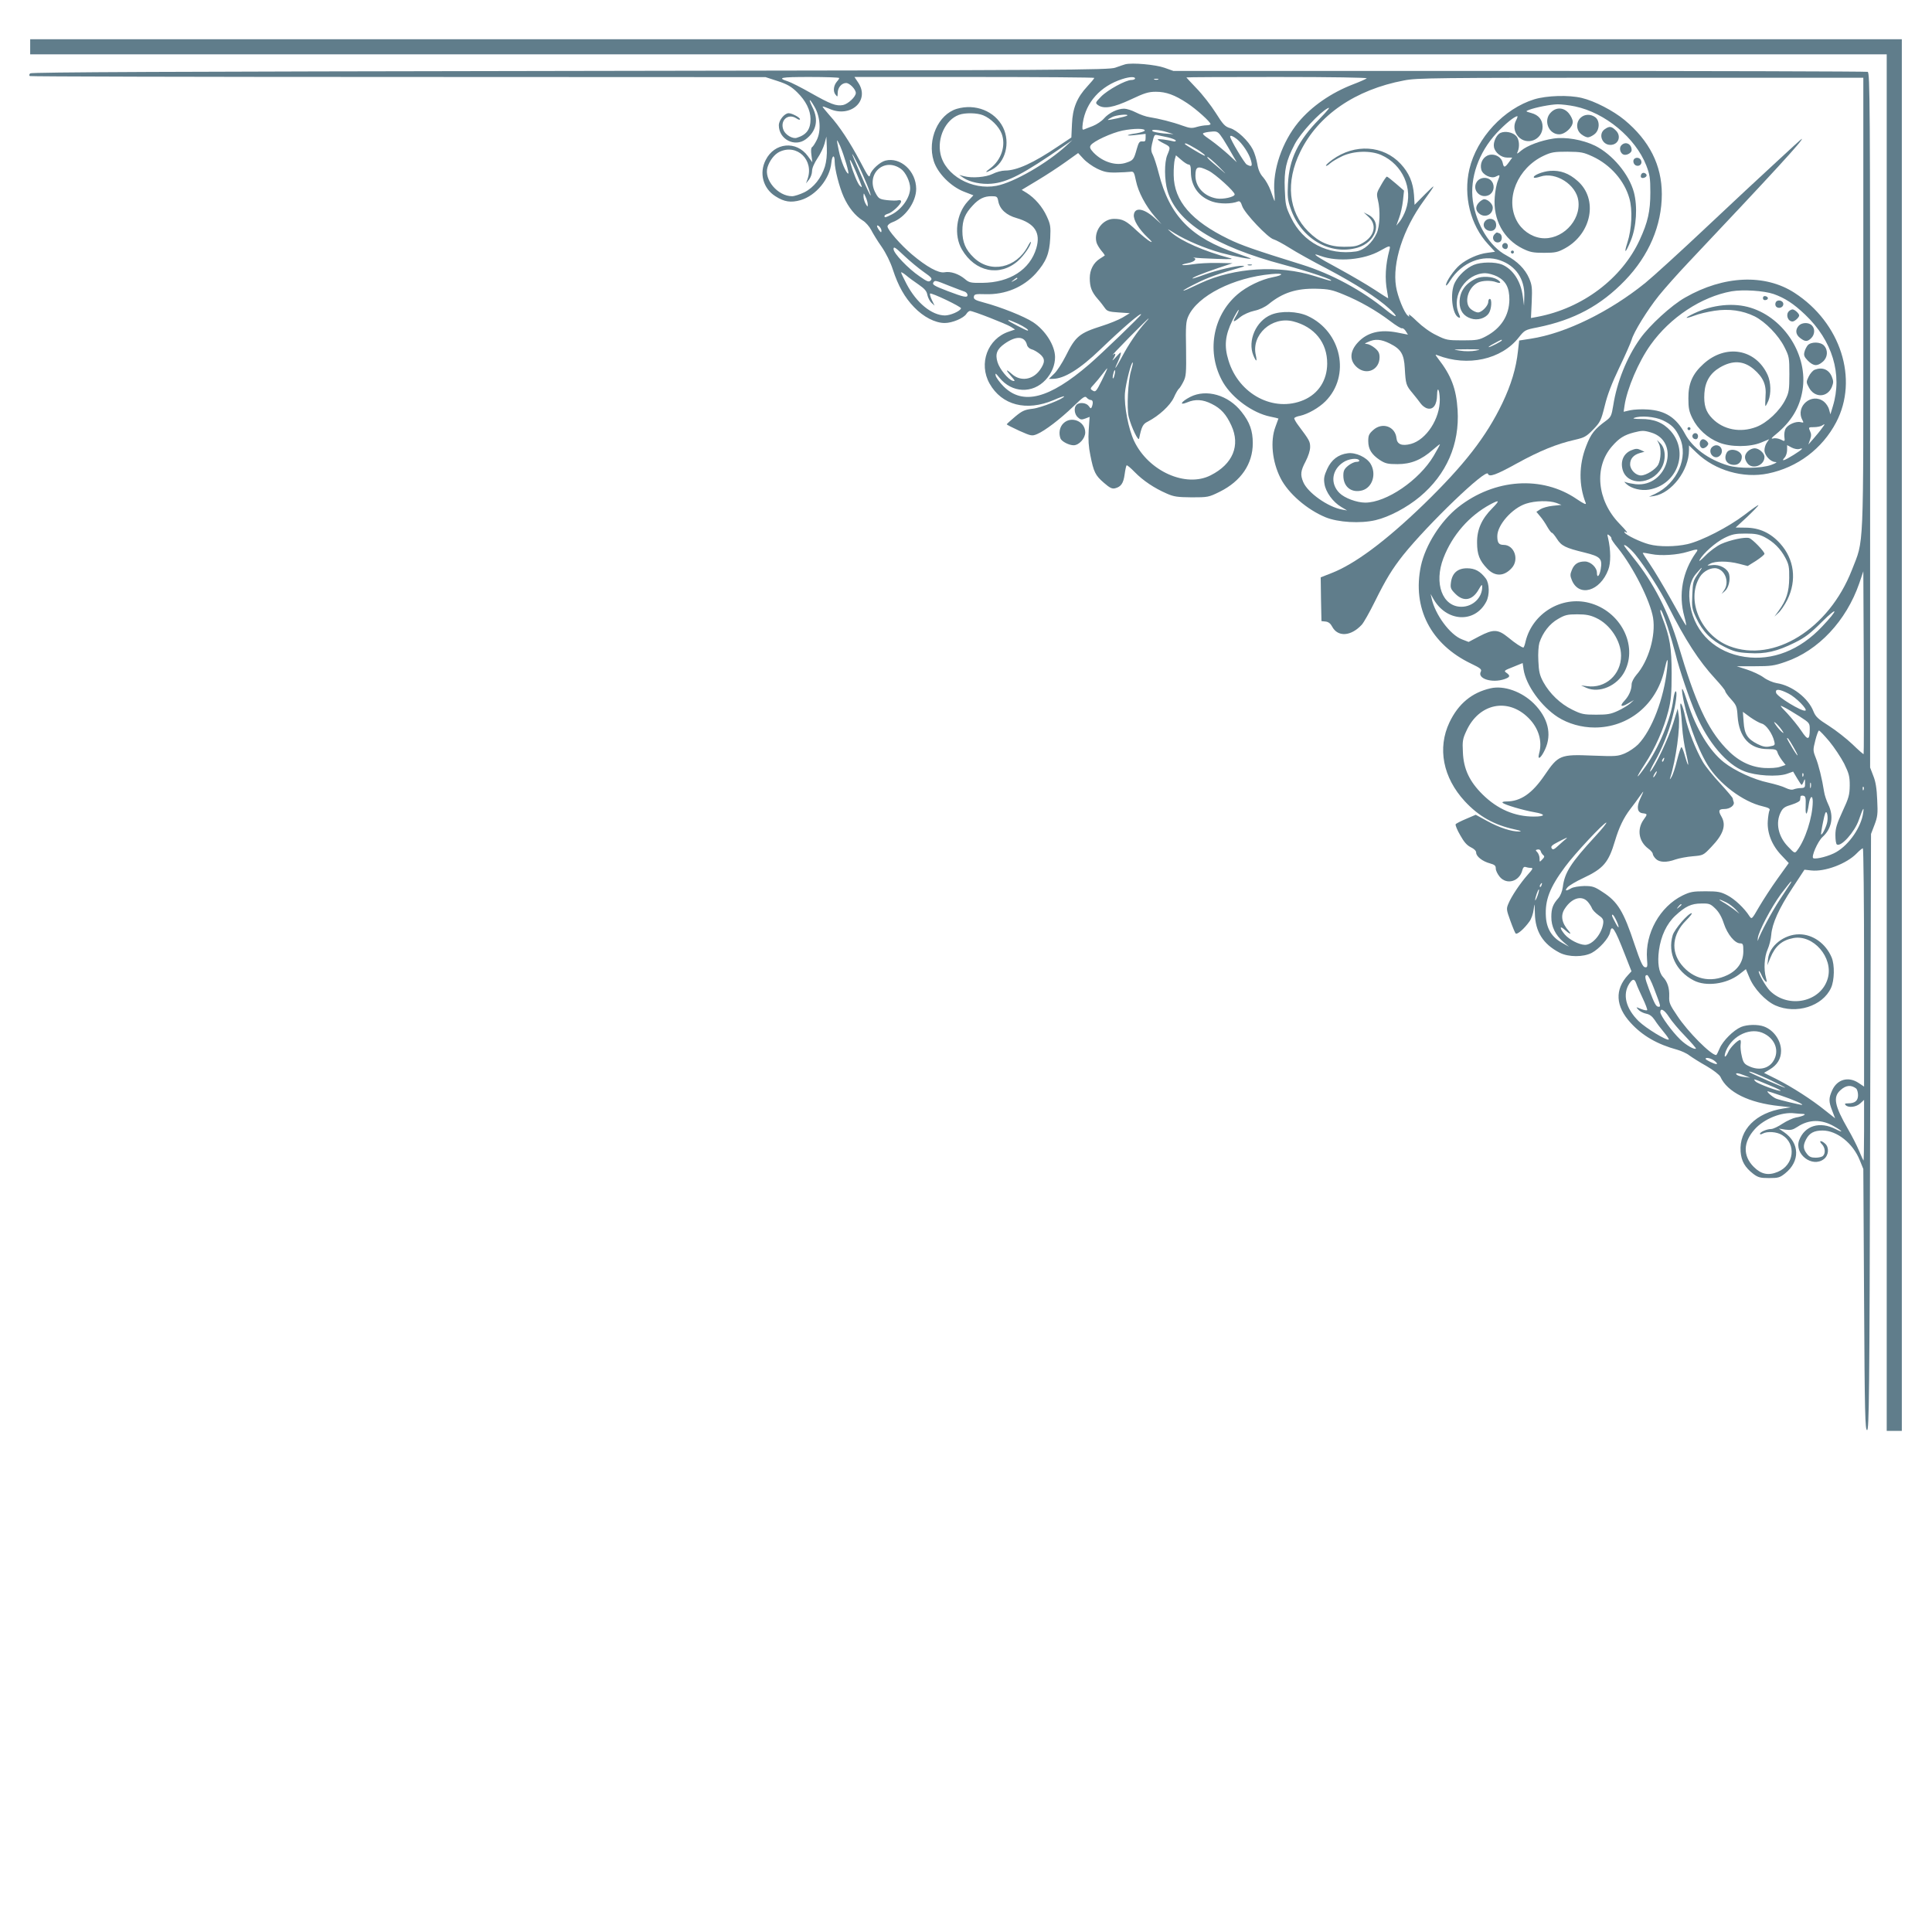
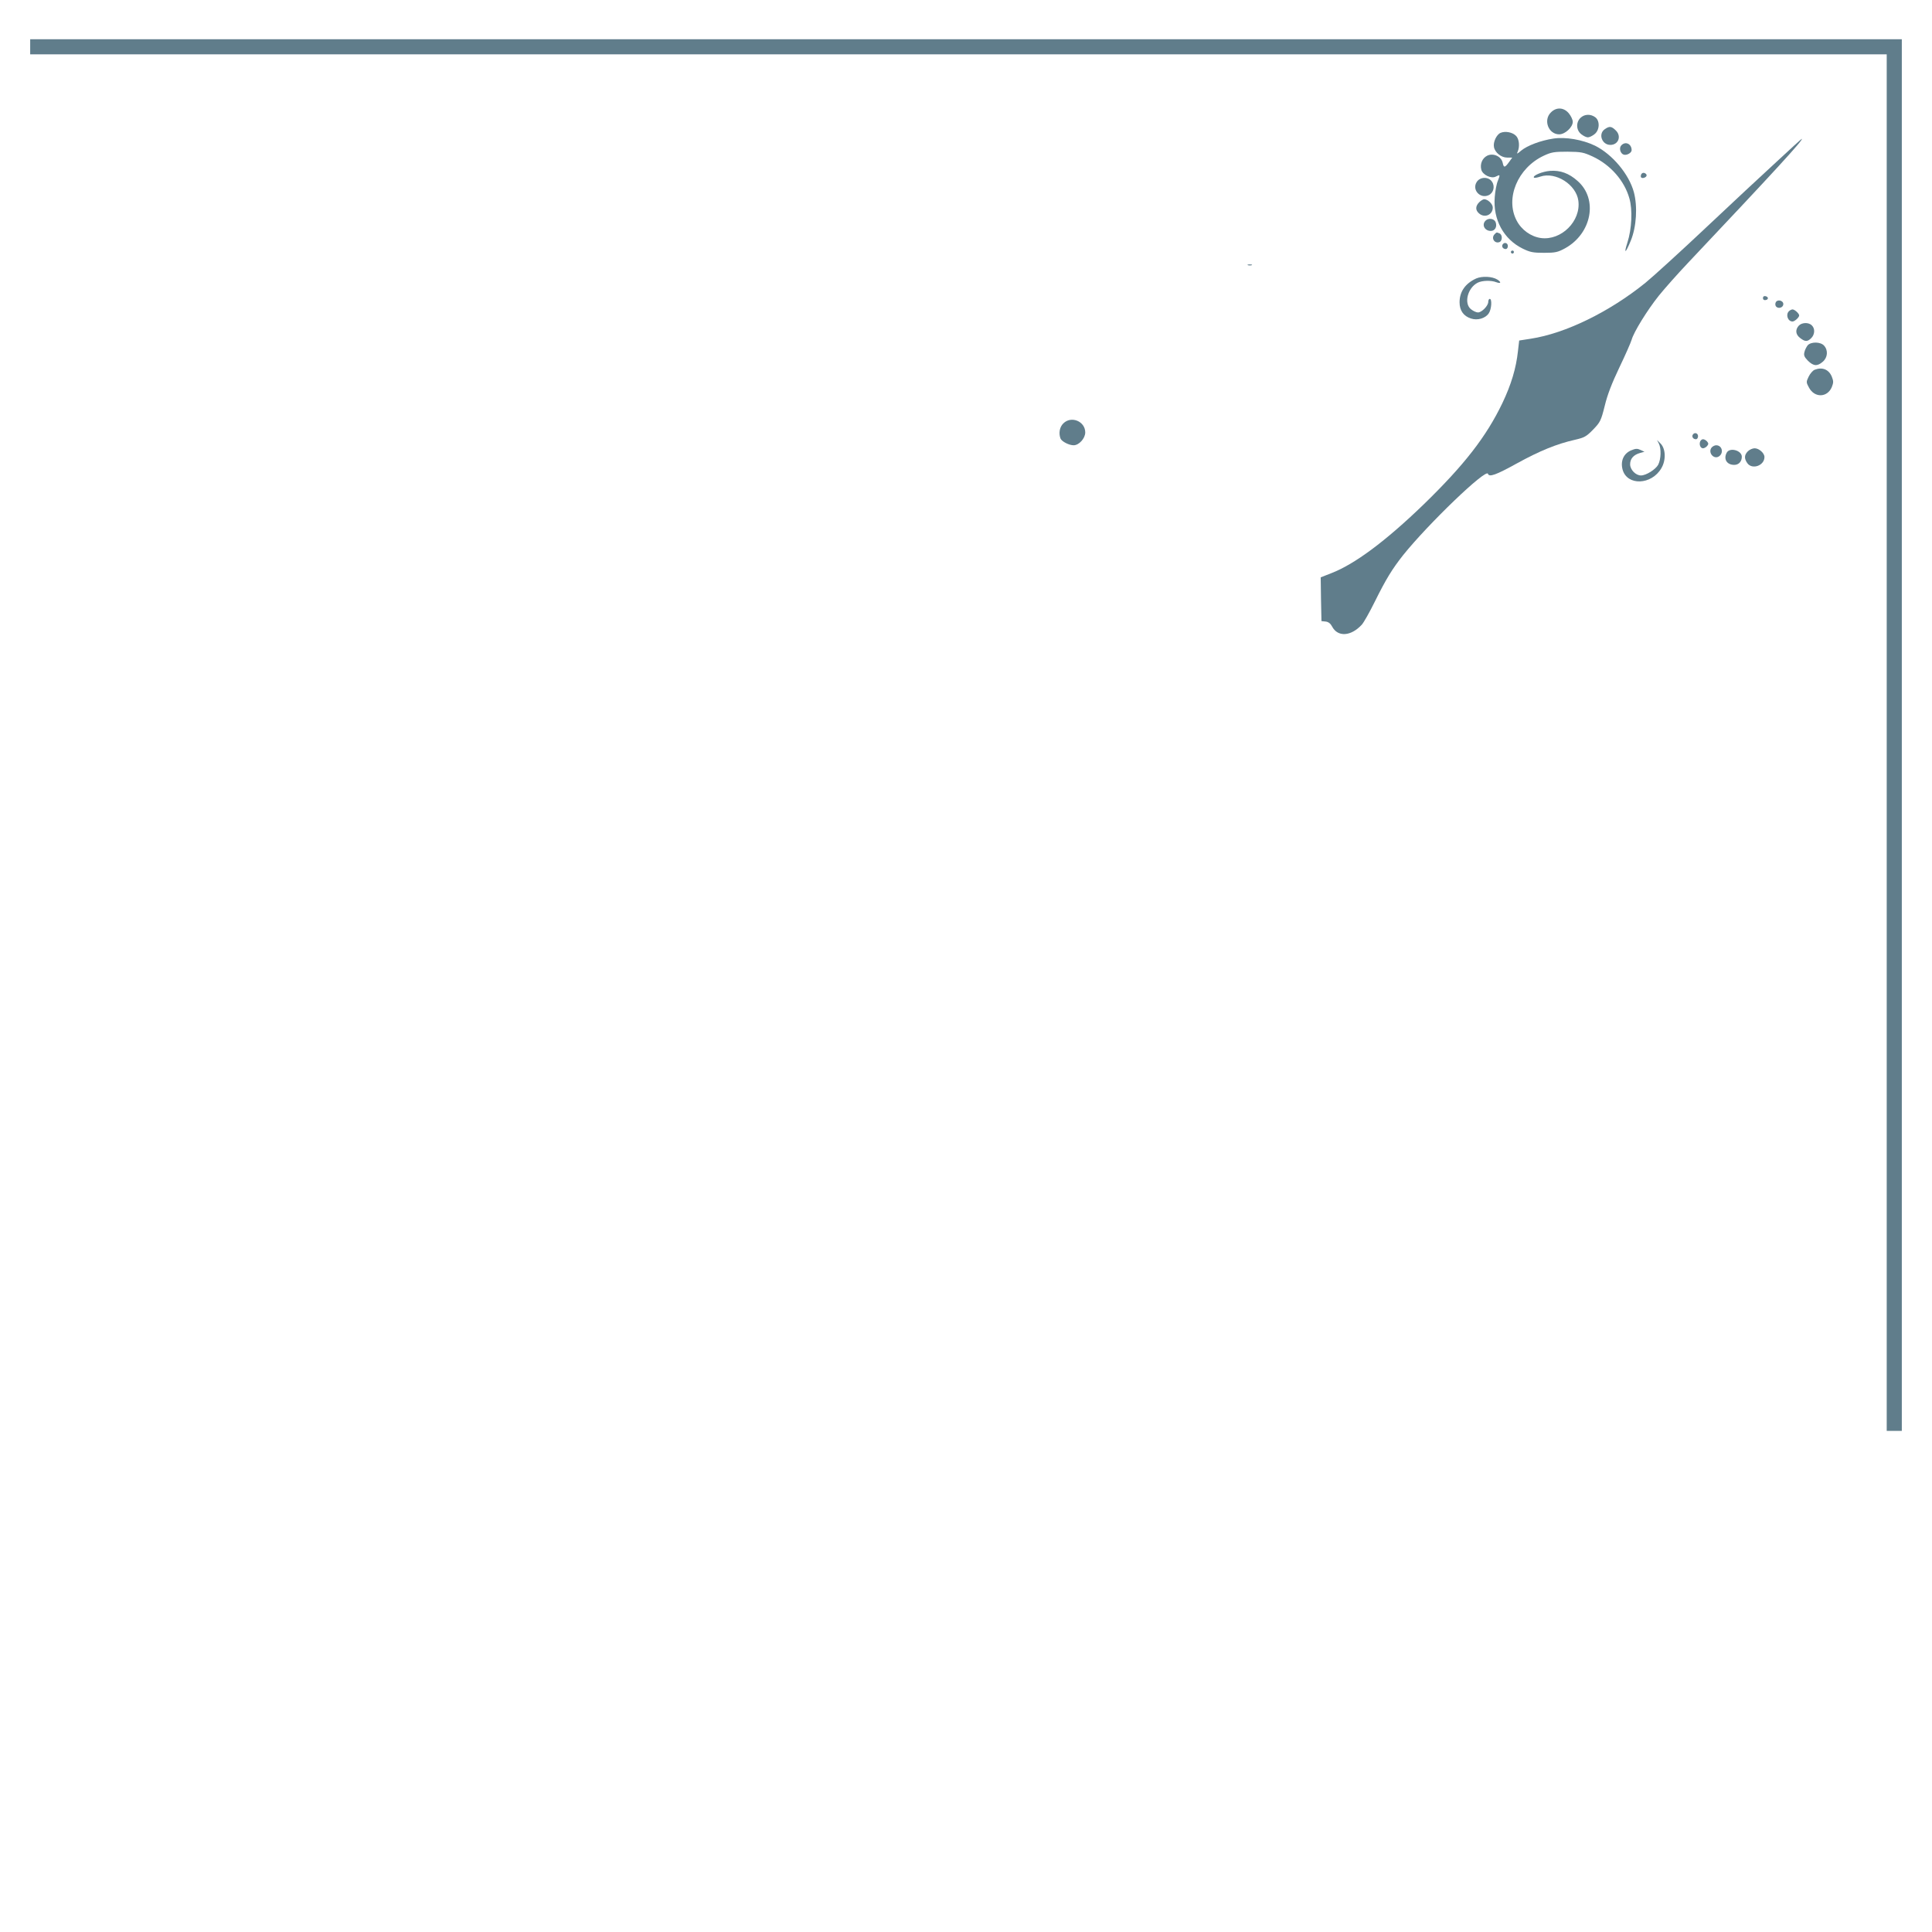
<svg xmlns="http://www.w3.org/2000/svg" version="1.0" width="1280pt" height="1280pt" viewBox="0 0 1280 1280" preserveAspectRatio="xMidYMid meet">
  <g transform="translate(0,1280) scale(0.1,-0.1)" fill="#607d8b" stroke="none">
    <path d="M200 12490 l0 -50 6150 0 6150 0 0 -4560 0 -4560 50 0 50 0 0 4610 0 4610 -6200 0 -6200 0 0 -50z" />
-     <path d="M7455 12374 c-11 -3 -40 -13 -65 -22 -42 -16 -294 -17 -3612 -22 -2646 -4 -3570 -8 -3578 -16 -7 -7 -8 -14 -2 -18 5 -3 1104 -6 2442 -6 l2432 -1 80 -26 c64 -21 90 -36 129 -74 58 -57 88 -117 89 -177 0 -69 -26 -105 -91 -125 -27 -9 -75 19 -88 51 -26 63 29 114 85 78 13 -9 24 -12 24 -6 0 12 -53 40 -75 40 -27 0 -65 -46 -65 -80 0 -93 105 -147 178 -93 71 53 87 129 45 212 -30 61 -21 64 13 4 39 -65 45 -162 15 -221 -11 -22 -25 -44 -31 -47 -7 -4 -8 -24 -4 -53 l6 -47 -30 41 c-76 104 -221 90 -279 -26 -45 -87 -17 -189 64 -240 59 -38 103 -44 167 -26 102 30 194 141 204 248 5 51 22 57 22 7 0 -50 31 -170 60 -234 31 -69 76 -125 126 -156 19 -11 44 -40 56 -63 11 -22 42 -73 69 -111 29 -42 59 -103 74 -150 36 -110 79 -186 141 -250 62 -65 140 -105 203 -105 50 0 126 32 144 61 7 11 17 19 24 19 20 0 240 -86 270 -105 l28 -18 -41 -14 c-141 -47 -202 -211 -128 -344 81 -144 244 -186 424 -110 38 17 70 28 70 25 0 -15 -154 -76 -208 -82 -52 -6 -69 -13 -116 -52 -30 -25 -55 -48 -56 -51 0 -3 37 -22 83 -43 79 -35 84 -36 118 -22 52 22 154 100 240 183 66 64 78 72 89 58 7 -8 19 -15 26 -15 15 0 18 -18 8 -45 -6 -14 -8 -13 -21 5 -16 22 -62 27 -81 8 -19 -19 -14 -63 9 -83 17 -16 25 -17 49 -8 l29 11 -6 -87 c-4 -61 -1 -111 11 -168 22 -111 33 -133 90 -182 39 -34 54 -41 74 -36 39 10 55 33 63 92 4 30 10 57 13 60 3 3 27 -17 54 -45 55 -56 129 -106 212 -142 47 -21 71 -24 165 -25 108 0 113 1 186 37 141 70 219 184 219 322 0 82 -20 139 -75 208 -87 111 -233 153 -340 98 -60 -31 -76 -59 -20 -36 54 23 104 20 163 -10 61 -30 96 -69 130 -143 61 -132 10 -256 -137 -330 -164 -84 -412 27 -507 227 -38 80 -67 231 -61 317 5 64 43 212 52 203 2 -2 -3 -26 -11 -53 -21 -66 -30 -251 -16 -307 18 -70 65 -167 69 -143 16 78 25 96 56 111 77 40 149 107 174 160 13 30 29 56 34 59 5 4 18 24 29 46 18 35 20 55 18 216 -3 154 -1 183 15 218 61 135 298 256 550 279 83 8 88 -5 8 -21 -74 -14 -172 -61 -232 -113 -168 -144 -208 -391 -95 -585 62 -104 195 -201 311 -225 30 -6 55 -12 55 -13 0 -1 -9 -26 -20 -55 -35 -93 -22 -230 34 -340 51 -101 175 -208 298 -259 83 -34 231 -43 332 -19 90 21 208 84 293 155 177 148 264 349 250 575 -9 141 -42 228 -129 340 -21 28 -21 29 -3 22 199 -77 422 -28 537 118 39 49 42 51 124 67 243 49 420 145 580 311 159 165 244 365 244 572 0 191 -82 354 -247 491 -75 62 -199 126 -283 146 -87 21 -233 16 -315 -9 -201 -62 -381 -255 -430 -463 -41 -177 7 -371 124 -497 l46 -50 -51 -7 c-60 -7 -136 -41 -183 -81 -38 -32 -91 -109 -91 -133 0 -8 13 5 28 30 76 120 214 176 331 134 103 -36 162 -122 160 -234 l-2 -66 -8 61 c-13 101 -65 180 -137 211 -46 19 -140 18 -188 -2 -48 -20 -100 -68 -125 -117 -35 -68 -18 -215 26 -232 11 -4 11 1 -1 29 -49 118 49 264 176 265 20 0 56 -10 80 -22 57 -30 80 -74 80 -153 -1 -105 -55 -190 -155 -243 -45 -24 -60 -27 -155 -27 -99 0 -109 2 -173 34 -41 19 -93 57 -129 92 -33 32 -57 52 -54 43 5 -14 4 -15 -7 -5 -24 19 -68 128 -78 193 -25 156 46 379 183 567 84 116 85 120 10 45 l-70 -71 -4 66 c-6 82 -33 146 -88 205 -115 124 -304 136 -453 28 -26 -19 -45 -37 -42 -40 3 -3 15 4 28 16 12 11 49 33 81 48 76 35 187 38 257 7 142 -63 213 -223 162 -365 -9 -26 -27 -60 -39 -75 l-23 -28 18 50 c11 28 22 80 26 116 l7 66 -53 46 c-30 26 -57 47 -61 47 -3 0 -21 -25 -38 -56 -30 -51 -31 -58 -21 -99 17 -68 13 -174 -8 -220 -29 -64 -84 -113 -137 -121 -185 -27 -352 59 -431 225 -34 70 -37 84 -41 187 -5 128 8 187 66 299 39 74 163 209 219 238 20 11 2 -12 -56 -72 -141 -143 -200 -265 -208 -431 -4 -80 -2 -105 17 -159 68 -202 261 -315 444 -262 122 36 166 169 72 218 l-31 16 33 -31 c56 -52 39 -127 -40 -172 -36 -21 -56 -25 -123 -25 -98 0 -165 29 -238 102 -131 131 -151 327 -52 528 118 242 364 411 687 472 86 17 202 18 1568 18 l1475 0 0 -1495 c0 -1681 5 -1558 -76 -1767 -153 -391 -517 -617 -811 -504 -190 73 -290 307 -196 459 24 39 77 65 113 56 57 -14 83 -93 48 -144 l-17 -25 22 19 c24 21 37 73 28 111 -10 38 -62 67 -111 61 -39 -4 -39 -4 -15 9 33 19 118 19 191 0 l58 -15 56 35 c30 20 55 40 55 46 0 15 -79 97 -101 104 -28 9 -125 -12 -186 -39 -30 -14 -76 -48 -105 -78 -28 -29 -45 -42 -38 -28 24 44 105 116 165 146 51 25 72 29 140 29 64 0 89 -5 125 -23 61 -32 106 -77 138 -137 23 -43 27 -61 26 -135 -1 -92 -19 -147 -71 -218 l-27 -37 27 25 c15 13 42 53 59 87 63 129 46 268 -48 372 -63 70 -137 104 -226 105 l-69 1 76 70 c41 39 75 74 75 78 0 4 -42 -25 -92 -64 -107 -81 -283 -172 -378 -194 -80 -18 -189 -19 -255 -1 -57 15 -150 60 -161 77 -4 8 -3 9 4 5 24 -14 11 3 -41 57 -147 153 -167 373 -47 510 47 54 80 75 146 92 52 13 64 14 111 0 200 -58 110 -364 -100 -343 -23 3 -51 8 -62 12 -17 7 -17 5 3 -13 32 -28 96 -44 146 -35 187 31 268 248 145 388 -50 56 -111 81 -198 80 -39 0 -57 3 -45 7 42 17 138 9 189 -15 60 -28 87 -56 114 -116 59 -130 -17 -302 -163 -372 l-41 -19 35 5 c116 20 230 171 230 304 l0 31 52 -50 c121 -116 308 -170 472 -136 195 40 359 164 451 339 150 286 30 660 -276 858 -196 127 -469 115 -724 -31 -91 -51 -237 -185 -299 -273 -88 -123 -154 -288 -178 -443 -11 -67 -15 -76 -47 -100 -77 -56 -101 -87 -132 -168 -49 -125 -50 -259 -3 -378 5 -13 -13 -5 -59 26 -230 158 -546 136 -786 -53 -116 -92 -217 -251 -247 -389 -59 -279 65 -520 333 -648 61 -29 71 -38 64 -52 -26 -47 74 -79 158 -50 36 13 39 22 11 42 -18 12 -15 15 44 38 l64 26 6 -42 c16 -105 117 -245 227 -316 69 -44 157 -69 244 -69 224 0 408 151 461 376 20 90 28 95 19 14 -21 -199 -101 -408 -192 -502 -20 -20 -59 -47 -87 -59 -48 -20 -60 -21 -216 -15 -213 9 -226 3 -316 -129 -83 -122 -159 -175 -255 -175 -20 0 -29 -4 -23 -9 13 -13 134 -49 209 -62 78 -13 76 -29 -3 -29 -127 0 -241 49 -340 147 -86 85 -126 169 -130 280 -4 72 -1 89 23 140 83 183 275 223 412 86 67 -67 93 -154 70 -235 -13 -50 13 -31 40 28 46 101 19 209 -75 303 -80 79 -197 121 -286 101 -124 -28 -214 -102 -273 -226 -81 -171 -43 -366 102 -523 92 -99 192 -156 330 -186 41 -9 50 -13 30 -14 -50 -1 -131 25 -211 69 l-77 42 -63 -27 c-36 -15 -67 -31 -70 -36 -3 -5 10 -38 30 -72 25 -45 44 -67 70 -80 23 -11 36 -24 36 -36 0 -25 42 -58 91 -71 32 -9 39 -15 39 -35 0 -13 12 -37 26 -54 47 -56 131 -31 150 44 4 17 11 24 21 21 8 -3 24 -6 35 -6 17 0 14 -7 -21 -46 -51 -58 -107 -142 -127 -190 -15 -35 -14 -41 12 -113 15 -42 31 -80 35 -85 10 -11 57 30 92 79 12 16 25 52 28 80 6 46 6 44 8 -26 2 -121 54 -204 164 -261 59 -30 157 -30 213 -1 50 27 113 97 121 136 11 56 29 31 98 -146 l44 -112 -23 -25 c-89 -96 -83 -207 17 -316 78 -86 177 -143 310 -179 27 -8 63 -24 80 -38 18 -13 68 -45 113 -70 46 -27 85 -57 92 -71 46 -102 189 -173 392 -194 l75 -8 -50 -8 c-181 -28 -294 -141 -283 -286 5 -63 28 -104 85 -148 31 -23 46 -27 104 -27 60 0 71 3 106 31 100 80 97 201 -7 273 l-35 24 43 -7 c35 -5 49 -2 80 18 76 51 162 52 246 2 56 -32 61 -44 8 -17 -105 54 -205 24 -242 -73 -34 -92 87 -185 164 -125 32 25 36 77 8 102 -26 24 -46 21 -22 -3 22 -22 26 -60 8 -78 -7 -7 -29 -12 -49 -12 -29 0 -43 6 -58 26 -25 32 -26 55 -6 94 22 43 53 60 110 60 95 0 201 -84 246 -196 l24 -59 5 -865 c4 -760 7 -865 20 -865 13 0 16 228 20 1975 l6 1975 23 60 c20 53 23 72 18 165 -3 75 -10 121 -26 160 l-21 55 0 2301 c0 2090 -1 2302 -16 2308 -9 3 -1047 6 -2308 6 l-2292 0 -59 21 c-59 21 -214 35 -260 23z m-1895 -91 c0 -3 -6 -14 -14 -22 -23 -26 -28 -64 -12 -86 15 -19 15 -19 16 9 0 36 26 66 56 66 23 0 64 -42 64 -66 0 -25 -51 -73 -85 -80 -46 -8 -80 5 -215 81 -63 36 -131 70 -150 76 -74 24 -50 29 143 29 108 0 197 -3 197 -7z m1690 1 c0 -4 -21 -29 -46 -56 -69 -74 -98 -145 -102 -251 l-4 -88 -87 -58 c-166 -112 -274 -161 -353 -161 -21 0 -58 -10 -81 -22 -45 -22 -136 -30 -192 -15 l-30 8 29 -20 c42 -28 119 -44 185 -38 106 9 210 63 481 251 l55 38 -38 -35 c-128 -118 -350 -246 -465 -268 -163 -31 -341 70 -371 211 -23 107 33 226 122 259 39 15 121 14 161 -3 51 -21 103 -73 122 -121 30 -79 -2 -175 -75 -230 -39 -28 -35 -33 9 -10 91 47 126 179 75 282 -54 107 -183 158 -306 122 -123 -37 -197 -204 -153 -345 25 -81 113 -170 201 -204 l62 -24 -38 -41 c-76 -83 -93 -224 -38 -318 87 -149 250 -182 371 -76 41 37 87 104 86 126 -1 4 -10 -8 -20 -28 -77 -146 -248 -182 -358 -76 -55 52 -76 103 -76 177 0 73 18 115 68 168 41 45 77 62 124 62 37 0 40 -2 46 -34 10 -52 53 -92 122 -111 119 -35 160 -96 130 -199 -42 -142 -175 -228 -357 -230 -78 -1 -88 1 -117 26 -41 34 -95 52 -135 44 -39 -7 -118 36 -216 119 -74 63 -161 162 -161 185 0 9 14 21 33 28 84 30 157 134 157 221 -1 118 -104 212 -204 187 -36 -9 -93 -61 -101 -93 -6 -24 -12 -16 -65 85 -69 130 -139 237 -204 308 -25 29 -46 54 -46 57 0 4 19 -3 43 -13 142 -65 274 54 192 174 l-24 36 794 0 c437 0 795 -3 795 -6z m270 -4 c0 -5 -11 -10 -24 -10 -38 0 -158 -66 -201 -110 -39 -40 -39 -42 -21 -56 39 -28 103 -17 218 37 91 43 117 51 166 51 68 0 125 -21 207 -75 61 -40 155 -125 155 -139 0 -4 -12 -8 -26 -8 -15 0 -44 -5 -65 -11 -32 -10 -46 -9 -96 9 -63 23 -154 46 -218 56 -22 3 -62 17 -89 31 -27 14 -62 25 -78 25 -44 0 -100 -27 -133 -64 -16 -19 -50 -41 -75 -51 -25 -9 -51 -20 -59 -23 -11 -4 -12 4 -7 44 20 136 117 244 261 290 49 16 85 17 85 4z m1535 1 c-6 -5 -46 -23 -91 -40 -145 -56 -274 -145 -362 -251 -107 -130 -171 -315 -159 -464 3 -39 3 -64 0 -56 -3 8 -15 39 -25 68 -11 30 -33 69 -49 87 -21 23 -33 51 -39 88 -5 30 -18 74 -30 97 -30 58 -103 127 -150 141 -34 10 -47 24 -96 102 -31 49 -88 122 -126 161 -37 39 -68 72 -68 73 0 2 271 3 602 3 363 0 598 -4 593 -9z m-1382 -8 c-7 -2 -19 -2 -25 0 -7 3 -2 5 12 5 14 0 19 -2 13 -5z m2762 -178 c200 -42 400 -208 472 -391 23 -60 27 -83 27 -179 0 -125 -17 -198 -70 -313 -118 -258 -381 -455 -678 -511 l-43 -8 5 106 c4 94 2 112 -17 157 -27 62 -78 113 -151 152 -110 58 -199 204 -222 361 -21 152 38 320 157 449 57 61 119 112 138 112 3 0 -1 -14 -10 -30 -17 -35 -11 -74 15 -104 58 -64 162 -23 162 64 0 46 -26 78 -74 91 -40 11 -40 12 -16 21 44 17 143 36 190 37 25 0 77 -6 115 -14z m-2967 -61 c-7 -6 -128 -33 -128 -28 0 2 12 10 28 18 25 14 112 23 100 10z m116 -99 c0 -5 -25 -13 -54 -18 -76 -11 -78 -20 -2 -11 l62 7 0 -27 c0 -21 -4 -25 -22 -23 -18 2 -24 -6 -36 -48 -20 -72 -24 -77 -68 -92 -68 -25 -158 3 -219 66 -23 25 -27 35 -19 48 17 27 139 83 211 98 76 15 149 15 147 0z m146 -10 l45 -14 -65 5 c-36 4 -69 10 -74 15 -16 14 44 10 94 -6z m374 -47 c18 -29 46 -75 61 -103 l29 -50 -55 51 c-30 27 -82 70 -117 95 -58 40 -61 45 -40 50 13 4 38 7 56 8 28 1 36 -5 66 -51z m-366 12 c28 -7 52 -16 52 -22 0 -5 -8 -7 -17 -4 -35 9 -103 18 -103 12 0 -3 18 -15 40 -26 46 -23 46 -24 24 -76 -21 -49 -20 -167 1 -239 60 -206 312 -367 770 -489 174 -47 345 -105 310 -106 -5 0 -53 14 -105 31 -237 75 -532 57 -756 -47 -33 -15 -71 -33 -86 -40 -16 -7 -28 -11 -28 -9 0 3 39 25 88 49 76 38 143 62 292 104 26 7 29 10 12 11 -40 2 -171 -29 -253 -59 -43 -16 -79 -27 -79 -25 0 7 64 33 170 69 l96 32 -100 2 c-55 1 -129 -3 -164 -9 -73 -11 -97 -5 -31 8 42 8 62 27 37 36 -7 2 -4 2 7 0 11 -2 76 -6 145 -8 101 -4 117 -2 85 6 -166 44 -319 111 -385 169 -32 28 -30 28 25 -7 77 -47 194 -97 304 -128 84 -23 206 -47 197 -37 -3 2 -43 17 -90 33 -305 102 -447 248 -519 531 -13 51 -31 106 -39 122 -12 22 -13 38 -6 70 15 64 16 65 35 61 10 -2 42 -9 71 -15z m456 -11 c36 -28 82 -97 94 -142 11 -39 5 -45 -28 -27 -15 8 -110 168 -110 185 0 11 18 4 44 -16z m-2729 -183 c-24 -76 -74 -139 -136 -170 -29 -14 -66 -26 -81 -26 -95 0 -188 110 -163 192 14 45 46 86 79 102 117 56 231 -55 186 -181 l-10 -28 20 25 c11 14 20 39 20 56 0 20 14 52 35 84 20 29 41 73 48 99 l12 46 3 -74 c2 -48 -3 -92 -13 -125z m101 137 c27 -63 62 -183 54 -183 -14 0 -49 83 -63 153 -8 37 -13 67 -11 67 2 0 11 -17 20 -37z m2350 -14 c45 -25 87 -60 58 -48 -21 9 -124 71 -124 75 0 9 15 3 66 -27z m-648 -136 c46 -22 68 -27 126 -26 39 1 82 3 95 5 22 3 25 -2 37 -60 15 -74 64 -166 125 -237 l44 -50 -47 42 c-70 63 -130 72 -136 20 -4 -34 33 -95 92 -151 29 -27 34 -35 16 -26 -14 7 -54 40 -89 72 -70 66 -94 78 -151 78 -74 0 -134 -81 -116 -154 3 -14 18 -38 32 -56 15 -17 25 -32 23 -33 -2 -2 -17 -11 -32 -21 -42 -26 -67 -74 -67 -128 0 -59 12 -92 53 -139 18 -20 39 -48 48 -61 14 -20 28 -24 90 -28 l74 -5 -48 -29 c-26 -15 -87 -40 -135 -55 -151 -48 -176 -68 -242 -201 -24 -47 -58 -100 -77 -117 l-34 -33 25 0 c76 0 180 64 316 195 149 143 270 247 270 232 0 -8 -261 -260 -345 -332 -264 -227 -439 -272 -566 -145 -25 25 -48 57 -52 70 -5 21 -1 19 25 -13 82 -101 219 -107 306 -13 41 45 62 97 62 151 -1 77 -64 176 -145 230 -59 39 -215 101 -328 131 -57 15 -67 22 -65 38 3 17 10 19 78 17 130 -4 250 46 333 138 68 77 90 131 95 233 4 78 1 93 -23 145 -28 62 -79 121 -133 155 l-33 20 103 62 c57 34 141 89 187 122 l84 60 35 -38 c18 -20 59 -50 90 -65z m-1585 30 c39 -77 90 -203 85 -208 -2 -2 -31 59 -64 136 -34 76 -60 139 -58 139 2 0 19 -30 37 -67z m2192 -3 c11 0 15 -13 15 -49 0 -94 53 -167 143 -197 48 -16 127 -16 168 1 13 5 20 -3 29 -31 16 -47 172 -212 209 -220 14 -4 61 -29 104 -56 42 -27 155 -90 250 -139 187 -99 334 -193 411 -264 67 -61 52 -68 -21 -9 -160 131 -362 240 -558 301 -316 98 -403 129 -485 169 -247 120 -362 253 -364 423 -1 42 3 89 7 104 l8 28 35 -30 c19 -17 41 -31 49 -31z m203 -17 c38 -38 50 -52 28 -32 -23 19 -58 50 -79 67 -21 18 -33 32 -27 32 5 0 41 -30 78 -67z m-2408 -29 c47 -114 46 -111 28 -96 -14 11 -45 85 -63 150 -13 46 4 19 35 -54z m299 17 c31 -22 61 -85 61 -127 0 -62 -54 -140 -122 -175 -42 -21 -48 -23 -48 -10 0 5 10 11 23 15 27 6 87 63 87 81 0 8 -8 11 -20 8 -11 -3 -44 -2 -73 1 -49 6 -56 10 -75 45 -70 124 53 243 167 162z m2038 -12 c45 -22 173 -138 173 -157 0 -17 -77 -34 -119 -27 -83 14 -141 76 -141 151 0 62 15 68 87 33z m-2258 -224 c0 -18 -1 -17 -14 5 -8 14 -14 36 -14 50 1 24 1 24 14 -5 8 -16 14 -39 14 -50z m91 -174 c-1 -13 -3 -13 -15 3 -19 26 -19 42 0 26 8 -7 15 -20 15 -29z m279 -272 c53 -37 59 -45 47 -57 -12 -12 -22 -9 -72 26 -77 52 -174 154 -174 182 0 19 11 12 69 -43 38 -36 97 -85 130 -108z m3086 144 c-26 -96 -31 -191 -15 -273 4 -25 8 -46 7 -46 -1 -1 -42 25 -92 58 -49 32 -153 93 -230 135 -155 83 -200 115 -125 87 114 -41 286 -26 394 35 65 37 70 37 61 4z m-3118 -229 c39 -27 53 -43 57 -68 4 -18 16 -42 27 -52 l21 -19 -18 37 c-10 21 -15 40 -12 43 8 8 209 -88 205 -98 -6 -19 -71 -47 -107 -47 -87 1 -188 83 -254 209 -20 38 -36 72 -36 76 0 4 15 -4 33 -19 17 -15 55 -42 84 -62z m653 41 c0 -2 -10 -9 -22 -15 -22 -11 -22 -10 -4 4 21 17 26 19 26 11z m-450 -49 c47 -18 93 -36 103 -39 9 -4 17 -13 17 -22 0 -19 -25 -14 -130 26 -91 35 -105 43 -96 58 10 15 12 15 106 -23z m2611 -57 c108 -44 218 -107 309 -176 39 -30 74 -51 79 -48 5 2 16 -6 24 -18 l15 -24 -71 14 c-113 22 -198 1 -259 -64 -57 -60 -59 -123 -6 -168 63 -53 147 -15 148 67 0 28 -7 42 -31 62 -17 14 -40 26 -52 27 -19 1 -18 3 8 14 45 21 85 18 143 -11 74 -37 94 -70 99 -163 6 -105 8 -114 51 -165 20 -24 45 -56 55 -70 10 -14 30 -29 44 -32 39 -10 63 24 64 90 1 62 17 35 18 -30 2 -127 -89 -267 -191 -295 -60 -16 -92 -3 -96 38 -8 78 -94 108 -154 54 -28 -25 -33 -36 -33 -73 0 -54 22 -89 77 -126 36 -23 52 -27 117 -27 89 0 158 28 235 96 25 22 46 38 46 35 0 -3 -19 -38 -42 -77 -96 -161 -313 -309 -453 -309 -56 0 -137 30 -171 64 -62 62 -51 153 25 203 35 24 95 31 106 13 3 -6 -5 -10 -19 -10 -13 0 -38 -12 -55 -26 -25 -21 -31 -33 -31 -65 0 -75 54 -117 125 -98 68 19 96 109 55 177 -27 43 -98 76 -151 69 -63 -8 -108 -43 -136 -104 -20 -44 -24 -63 -18 -99 8 -54 56 -120 110 -152 l40 -24 -33 6 c-93 16 -229 112 -258 183 -20 48 -17 74 16 136 18 35 30 72 30 95 0 37 -5 46 -77 142 -18 23 -30 46 -28 50 3 5 20 12 38 15 53 12 125 53 168 96 169 169 107 463 -118 566 -68 31 -175 35 -241 8 -101 -41 -158 -173 -118 -270 19 -45 26 -44 16 2 -31 135 106 259 247 224 142 -36 227 -141 226 -281 -1 -110 -58 -198 -155 -240 -198 -85 -431 37 -499 262 -30 96 -22 167 26 265 20 41 39 72 41 70 3 -2 -5 -21 -17 -41 -26 -44 -19 -45 29 -6 22 17 60 34 92 41 34 7 70 24 95 44 93 76 184 105 315 102 83 -2 106 -7 181 -38z m2850 3 c75 -27 131 -63 208 -136 181 -172 249 -396 184 -608 l-16 -53 -9 32 c-4 17 -20 41 -34 52 -80 63 -191 -31 -143 -121 10 -19 9 -20 -11 -15 -31 8 -85 -16 -100 -43 -7 -12 -10 -37 -8 -54 4 -32 3 -32 -24 -18 -15 7 -38 11 -50 7 -17 -4 -13 3 17 27 103 85 158 176 177 292 38 229 -118 477 -343 547 -112 35 -252 21 -375 -37 -67 -32 -66 -40 2 -15 27 11 87 25 132 32 98 15 187 2 267 -37 71 -36 158 -125 197 -203 32 -63 33 -71 33 -181 0 -102 -3 -121 -25 -165 -37 -76 -123 -157 -195 -184 -106 -40 -218 -18 -291 57 -43 44 -57 89 -52 167 5 77 38 132 102 170 85 50 158 46 225 -11 63 -54 85 -104 78 -181 -2 -35 -3 -63 0 -63 2 0 11 16 19 35 19 47 17 122 -5 171 -79 173 -278 207 -425 73 -73 -66 -101 -130 -100 -229 0 -62 4 -86 27 -132 34 -70 100 -130 176 -160 77 -31 204 -31 279 0 l53 22 -15 -22 c-9 -12 -16 -35 -16 -51 0 -34 40 -77 72 -78 15 0 6 -7 -27 -19 -66 -24 -211 -26 -286 -4 -130 39 -236 117 -286 211 -57 106 -130 153 -247 160 -39 3 -91 0 -115 -5 l-44 -10 6 41 c16 110 93 292 173 403 129 181 336 318 536 354 77 13 214 4 279 -18z m-4163 -189 c-50 -55 -112 -146 -154 -226 -24 -45 -44 -78 -44 -74 0 4 6 20 14 35 7 15 17 38 20 52 6 22 2 20 -30 -15 -20 -22 -29 -29 -20 -15 21 32 20 46 -1 29 -10 -7 38 44 107 114 69 70 127 127 129 127 3 0 -7 -12 -21 -27z m-845 -7 c45 -21 81 -46 64 -46 -8 0 -127 62 -127 66 0 7 5 5 63 -20z m61 -141 c3 -13 16 -25 30 -29 14 -3 39 -18 56 -32 35 -30 35 -55 -1 -106 -47 -65 -127 -77 -184 -27 -43 38 -45 31 -5 -15 26 -29 27 -33 10 -29 -30 8 -87 77 -101 123 -17 55 -4 87 47 123 77 54 133 51 148 -8z m3146 30 c0 -6 -76 -45 -87 -45 -4 1 12 12 37 25 50 27 50 27 50 20z m-173 -68 c-27 -5 -71 -6 -105 0 -53 8 -50 8 48 9 90 0 98 -2 57 -9z m-2477 -197 c-37 -74 -42 -79 -60 -68 -19 12 -19 13 9 43 15 16 40 47 56 68 15 20 29 37 31 37 2 0 -14 -36 -36 -80z m84 36 c-3 -15 -8 -25 -11 -23 -2 3 -1 17 3 31 3 15 8 25 11 23 2 -3 1 -17 -3 -31z m4687 -353 c-11 -16 -36 -46 -55 -68 l-35 -40 11 32 c9 24 9 38 0 57 -11 25 -11 26 26 26 20 0 44 5 52 10 23 15 23 12 1 -17z m-151 -138 c34 11 22 -2 -37 -39 -63 -39 -85 -46 -60 -18 10 10 17 33 17 51 l0 32 30 -16 c17 -9 40 -13 50 -10z m-2033 -392 c-70 -70 -102 -141 -101 -228 0 -78 16 -119 67 -172 51 -54 111 -53 162 3 52 56 18 154 -53 154 -32 0 -42 14 -42 58 0 74 98 185 190 215 61 20 153 22 201 5 l34 -13 -57 -6 c-32 -3 -69 -14 -83 -23 l-26 -17 25 -30 c14 -16 35 -47 47 -69 13 -22 26 -40 31 -40 4 0 19 -18 33 -40 30 -47 56 -60 184 -91 105 -26 118 -40 106 -111 -8 -45 -25 -61 -25 -23 0 36 -42 75 -80 75 -44 0 -70 -16 -86 -56 -12 -29 -12 -39 0 -68 47 -114 187 -74 241 69 18 45 17 131 -1 210 -7 27 -6 29 10 16 9 -8 14 -16 12 -19 -3 -2 16 -31 43 -63 102 -127 214 -349 233 -462 19 -118 -30 -287 -111 -379 -17 -20 -31 -47 -31 -61 0 -37 -18 -78 -47 -109 -35 -37 -23 -46 24 -18 l38 22 -25 -23 c-14 -12 -50 -34 -80 -48 -47 -22 -69 -26 -145 -26 -82 0 -97 3 -158 33 -80 39 -150 107 -192 183 -24 45 -30 68 -33 140 -3 50 1 101 7 121 22 67 68 126 123 157 46 27 63 31 128 31 58 0 87 -6 125 -24 93 -43 165 -153 165 -250 0 -126 -104 -219 -225 -202 l-40 5 35 -16 c86 -38 205 13 254 109 89 174 -29 401 -236 454 -182 47 -373 -68 -420 -253 -5 -24 -12 -43 -15 -43 -11 0 -53 27 -101 67 -68 55 -98 56 -192 7 l-70 -37 -44 17 c-79 30 -178 164 -201 271 l-7 30 17 -30 c86 -156 276 -167 352 -21 23 44 21 120 -3 153 -37 49 -72 68 -125 68 -62 0 -98 -32 -106 -93 -5 -37 -2 -45 30 -77 54 -54 113 -43 154 30 19 33 23 36 23 17 0 -72 -62 -132 -138 -132 -126 0 -183 156 -119 322 59 154 172 282 312 357 60 32 63 26 12 -26z m947 -307 c65 -80 167 -238 218 -341 113 -225 204 -365 312 -482 36 -39 66 -76 66 -82 0 -6 17 -30 39 -54 35 -39 39 -48 43 -112 10 -141 81 -218 200 -218 50 0 59 -3 64 -21 3 -12 17 -35 30 -53 l24 -31 -36 -12 c-22 -8 -65 -10 -106 -8 -97 7 -179 50 -256 133 -121 129 -200 302 -312 679 -65 220 -164 414 -297 579 -35 43 -63 80 -63 83 0 13 41 -20 74 -60z m402 12 c-89 -125 -117 -277 -77 -422 10 -37 15 -64 11 -59 -5 4 -50 82 -100 173 -51 91 -114 196 -141 235 -26 38 -47 71 -45 72 2 2 27 -2 57 -8 61 -13 172 -6 239 15 68 21 76 20 56 -6z m11 -144 c-29 -42 -32 -53 -35 -135 -4 -82 -2 -94 26 -153 42 -90 100 -149 188 -192 62 -31 86 -37 161 -41 109 -7 186 11 303 69 69 34 103 60 182 139 108 107 109 83 1 -31 -148 -158 -330 -229 -513 -202 -191 28 -328 156 -361 336 -17 93 -4 166 38 215 46 54 50 52 10 -5z m1100 -1190 c-2 -2 -35 27 -74 65 -39 37 -109 92 -156 122 -72 45 -88 61 -102 95 -34 89 -143 173 -244 188 -24 4 -63 20 -87 38 -23 17 -73 40 -110 52 l-68 22 120 0 c105 0 129 3 203 29 218 74 403 272 489 520 l27 80 3 -604 c1 -332 1 -606 -1 -607z m-1298 841 c16 -49 39 -128 51 -175 26 -106 91 -297 137 -404 78 -184 204 -332 320 -376 76 -30 219 -38 281 -17 l42 15 26 -44 c14 -24 28 -44 30 -44 3 0 9 10 14 23 8 20 9 19 9 -10 1 -29 -2 -33 -26 -34 -16 0 -37 -4 -48 -8 -13 -6 -32 -2 -55 9 -19 10 -71 25 -115 35 -96 20 -223 79 -294 135 -96 76 -183 220 -241 398 -30 93 -42 112 -34 56 21 -141 95 -354 166 -470 75 -125 235 -246 366 -276 41 -10 51 -16 45 -28 -4 -8 -9 -40 -11 -70 -5 -78 27 -160 90 -226 l49 -52 -74 -103 c-41 -57 -96 -142 -123 -188 -48 -83 -48 -83 -64 -60 -33 52 -97 112 -145 137 -44 23 -62 27 -145 27 -84 0 -101 -3 -153 -28 -150 -74 -249 -252 -235 -422 4 -50 3 -56 -14 -53 -14 2 -30 36 -68 149 -73 221 -112 285 -212 349 -54 36 -68 40 -122 40 -34 -1 -72 -7 -86 -15 -36 -21 -46 -18 -24 7 10 11 56 39 102 60 136 64 169 103 212 248 27 90 57 152 102 211 19 24 47 62 62 84 30 42 30 42 2 -19 -25 -54 -18 -90 17 -94 33 -4 33 -6 6 -43 -45 -64 -32 -144 31 -191 17 -12 30 -28 30 -35 0 -7 9 -22 20 -33 24 -24 71 -26 131 -4 24 8 76 18 114 21 69 6 70 6 123 62 80 83 100 144 67 201 -23 39 -18 50 19 50 38 0 70 25 62 47 -3 8 -6 19 -6 23 0 5 -37 49 -82 98 -46 49 -98 113 -116 144 -46 78 -99 212 -117 298 -17 83 -39 122 -31 55 3 -22 8 -78 11 -125 3 -47 14 -121 25 -165 22 -95 19 -112 -6 -26 -9 34 -20 61 -24 61 -4 0 -17 -39 -29 -86 -11 -47 -28 -98 -37 -112 -9 -16 -13 -19 -9 -7 39 122 68 338 57 415 l-7 45 -28 -92 c-27 -93 -126 -302 -153 -324 -8 -7 4 20 26 60 51 89 95 199 119 294 25 97 35 177 23 177 -5 0 -12 -24 -16 -54 -14 -123 -96 -322 -183 -443 -67 -95 -71 -86 -6 14 69 105 126 235 156 352 18 71 22 114 22 251 0 168 -12 239 -60 363 -8 20 -15 43 -15 50 0 24 20 -19 49 -108z m800 -440 c49 -24 130 -107 112 -113 -23 -8 -187 92 -194 118 -7 28 21 26 82 -5z m73 -151 c67 -43 68 -45 68 -86 0 -73 -13 -75 -55 -11 -21 32 -64 84 -94 117 -52 54 -53 57 -22 41 19 -9 65 -37 103 -61z m-250 -48 c28 -6 71 -66 83 -118 6 -25 4 -27 -29 -33 -27 -6 -47 -2 -83 16 -66 34 -86 65 -91 146 l-5 67 49 -36 c27 -19 61 -38 76 -42z m131 -40 c16 -23 17 -27 4 -17 -10 8 -28 28 -40 45 -16 23 -17 27 -4 17 10 -8 28 -28 40 -45z m317 -78 c33 -40 77 -107 98 -147 32 -66 37 -84 37 -145 -1 -63 -6 -82 -48 -172 -38 -83 -47 -111 -47 -157 0 -31 4 -59 10 -62 28 -17 117 82 145 162 28 80 36 93 29 48 -13 -95 -92 -210 -178 -260 -44 -26 -131 -49 -152 -41 -17 7 29 112 61 141 61 55 76 136 38 215 -12 25 -25 63 -28 85 -13 84 -36 177 -55 224 -19 48 -19 53 -3 116 9 36 20 65 24 65 5 0 36 -33 69 -72z m-241 -32 c43 -74 39 -83 -4 -12 -19 32 -35 60 -35 62 0 13 12 -3 39 -50z m-856 -91 c-3 -9 -8 -14 -10 -11 -3 3 -2 9 2 15 9 16 15 13 8 -4z m-53 -95 c-6 -11 -13 -20 -16 -20 -2 0 0 9 6 20 6 11 13 20 16 20 2 0 0 -9 -6 -20z m977 -12 c-3 -8 -6 -5 -6 6 -1 11 2 17 5 13 3 -3 4 -12 1 -19z m50 -75 c-3 -10 -5 -4 -5 12 0 17 2 24 5 18 2 -7 2 -21 0 -30z m350 -15 c-3 -8 -6 -5 -6 6 -1 11 2 17 5 13 3 -3 4 -12 1 -19z m-384 -108 c-3 -72 10 -65 21 13 8 53 26 64 26 15 -1 -103 -50 -254 -104 -323 -15 -20 -17 -19 -60 26 -65 67 -84 158 -48 228 14 28 27 37 72 50 32 10 56 23 56 31 1 8 2 19 3 23 0 5 9 7 19 5 14 -3 17 -14 15 -68z m144 -100 c-4 -32 -35 -96 -42 -88 -1 2 4 38 13 81 12 60 18 75 25 62 5 -10 7 -34 4 -55z m-1538 -101 c-163 -177 -203 -240 -215 -336 -4 -29 -16 -58 -29 -73 -36 -40 -47 -68 -47 -124 -1 -64 27 -121 79 -166 l38 -32 -45 25 c-68 37 -103 93 -108 173 -7 110 25 194 127 331 63 86 257 293 273 293 6 0 -27 -41 -73 -91z m-194 -17 c-6 -4 -27 -23 -48 -42 -31 -29 -39 -32 -47 -20 -7 12 2 21 43 42 54 28 68 34 52 20z m-151 -107 c10 -8 9 -14 -6 -29 -18 -19 -18 -19 -18 7 0 14 -7 32 -15 41 -13 13 -13 15 3 18 9 2 18 -3 20 -12 2 -8 9 -19 16 -25z m2126 -745 l0 -789 -36 24 c-67 45 -142 25 -175 -48 -24 -53 -24 -75 0 -136 l19 -50 -67 53 c-88 71 -217 154 -320 206 l-84 42 37 22 c51 30 76 72 76 124 0 68 -48 137 -113 161 -40 15 -111 14 -152 -3 -51 -22 -121 -92 -142 -142 -10 -24 -20 -44 -23 -44 -34 0 -188 154 -257 259 -51 75 -56 88 -54 130 2 54 -11 96 -41 128 -28 30 -38 95 -27 177 13 95 51 176 109 230 66 61 105 80 172 80 52 1 60 -2 92 -33 24 -23 43 -56 57 -100 24 -72 73 -131 108 -131 19 0 21 -6 21 -53 0 -69 -37 -124 -105 -157 -112 -54 -228 -28 -306 70 -71 89 -59 201 31 291 27 27 44 49 38 49 -23 0 -113 -105 -126 -146 -35 -118 21 -239 140 -300 81 -42 216 -24 300 40 l45 35 23 -55 c30 -74 106 -155 172 -185 138 -61 313 -6 369 116 23 50 25 152 4 202 -39 92 -124 153 -215 153 -100 0 -197 -77 -206 -162 l-5 -43 20 49 c32 78 77 117 152 131 133 25 266 -129 229 -265 -43 -159 -261 -206 -384 -84 -28 29 -81 122 -73 130 2 3 10 -9 17 -25 7 -17 18 -35 26 -42 11 -9 11 -5 4 23 -16 55 -11 139 11 188 11 25 22 68 24 97 6 74 50 173 141 311 l79 120 45 -5 c90 -10 234 44 301 113 18 19 37 34 41 34 4 0 8 -355 8 -790z m-487 558 c-5 -7 -37 -56 -71 -108 -54 -82 -129 -222 -145 -270 -2 -8 -3 -1 -1 15 6 47 88 202 154 293 34 45 64 82 66 82 3 0 1 -6 -3 -12z m-1650 -13 c-3 -9 -8 -14 -10 -11 -3 3 -2 9 2 15 9 16 15 13 8 -4z m-27 -71 c-8 -21 -15 -34 -15 -28 -1 15 20 76 25 71 2 -2 -2 -21 -10 -43z m332 -37 c11 -12 24 -32 29 -44 4 -12 24 -32 43 -46 28 -19 34 -29 32 -52 -8 -70 -70 -145 -121 -145 -40 1 -104 34 -134 69 -33 39 -36 62 -4 34 34 -31 54 -39 31 -12 -48 54 -57 105 -26 150 45 69 110 89 150 46z m920 -6 c20 -10 48 -32 62 -47 l25 -28 -40 31 c-22 16 -53 37 -70 46 -16 9 -26 16 -22 17 4 0 24 -9 45 -19z m-298 -15 c0 -2 -8 -10 -17 -17 -16 -13 -17 -12 -4 4 13 16 21 21 21 13z m-437 -93 c26 -51 28 -79 3 -33 -14 25 -25 48 -26 53 0 15 10 6 23 -20z m255 -461 c47 -123 46 -122 30 -122 -16 0 -27 20 -64 119 -27 72 -30 91 -11 91 6 0 27 -40 45 -88z m-117 31 c5 -16 25 -59 43 -98 18 -38 31 -73 29 -77 -2 -4 -20 -1 -40 7 -36 15 -36 15 -18 -5 10 -11 33 -22 51 -26 23 -4 40 -17 57 -42 13 -21 41 -57 61 -81 20 -24 35 -46 32 -48 -11 -11 -152 75 -200 122 -85 84 -108 177 -61 249 22 33 34 33 46 -1z m217 -221 c17 -27 65 -84 107 -127 41 -43 73 -80 71 -82 -9 -10 -66 23 -104 60 -54 52 -132 159 -132 181 0 31 27 16 58 -32z m632 -111 c73 -38 99 -115 60 -179 -32 -53 -98 -67 -164 -35 -29 13 -37 24 -46 65 -7 27 -10 62 -8 78 3 17 1 30 -3 30 -16 0 -67 -51 -79 -80 -7 -16 -16 -30 -21 -30 -5 0 -2 17 6 38 44 105 168 160 255 113z m-329 -181 c14 -11 18 -19 11 -20 -15 0 -72 28 -72 35 0 13 40 3 61 -15z m371 -127 c54 -26 97 -48 95 -49 -3 -4 -229 95 -237 103 -12 13 53 -12 142 -54z m-172 31 l35 -14 -39 5 c-22 2 -44 9 -50 15 -14 14 11 12 54 -6z m165 -65 c42 -17 74 -33 72 -35 -8 -8 -150 45 -166 61 -19 21 -19 21 94 -26z m573 -21 c6 -6 12 -25 12 -44 0 -37 -21 -54 -66 -54 -21 0 -25 -3 -16 -12 19 -19 70 -13 97 12 l25 23 0 -203 c0 -112 -2 -201 -4 -199 -2 2 -15 31 -29 64 -14 34 -47 99 -74 145 -89 155 -100 212 -50 257 37 34 71 37 105 11z m-497 -47 c79 -26 154 -60 137 -61 -13 0 -144 31 -170 41 -23 9 -69 49 -56 49 2 0 43 -13 89 -29z m144 -121 c29 -1 0 -16 -47 -24 -20 -4 -60 -22 -89 -41 -28 -19 -62 -35 -75 -35 -28 0 -74 -20 -74 -32 0 -5 9 -4 19 2 31 16 93 12 128 -10 96 -58 80 -199 -29 -244 -62 -26 -110 -16 -159 33 -73 73 -71 164 7 250 62 69 179 116 264 105 19 -2 44 -4 55 -4z" />
    <path d="M10275 12055 c-52 -51 -16 -145 55 -145 39 0 90 47 90 83 0 14 -12 39 -26 56 -33 40 -83 43 -119 6z" />
    <path d="M10472 12020 c-32 -30 -30 -82 4 -109 15 -12 34 -21 44 -21 10 0 29 9 44 21 35 27 37 90 4 113 -31 22 -70 20 -96 -4z" />
-     <path d="M10632 11944 c-45 -31 -19 -104 37 -104 53 0 75 57 37 95 -29 29 -43 31 -74 9z" />
+     <path d="M10632 11944 c-45 -31 -19 -104 37 -104 53 0 75 57 37 95 -29 29 -43 31 -74 9" />
    <path d="M9942 11920 c-27 -11 -51 -62 -44 -95 7 -36 48 -69 87 -69 l34 0 -20 -28 c-29 -40 -36 -41 -43 -8 -8 43 -61 68 -102 49 -33 -16 -50 -55 -40 -93 8 -34 66 -62 96 -46 29 15 30 13 14 -27 -9 -20 -18 -69 -21 -109 -12 -149 59 -279 185 -341 49 -24 69 -28 142 -28 75 0 91 4 139 30 177 98 220 326 83 446 -57 51 -115 72 -182 67 -52 -4 -119 -32 -107 -45 3 -3 22 0 42 7 102 34 238 -53 252 -160 18 -135 -113 -265 -248 -247 -66 9 -129 54 -161 116 -77 147 7 348 179 429 51 24 70 27 158 27 91 -1 106 -4 167 -32 118 -55 210 -160 243 -277 22 -75 16 -203 -13 -293 -26 -81 -12 -72 23 14 37 91 45 225 20 319 -32 120 -143 252 -258 309 -83 40 -195 59 -275 47 -85 -13 -173 -46 -214 -80 -27 -23 -31 -24 -23 -7 15 34 10 85 -11 105 -23 24 -71 33 -102 20z" />
    <path d="M10740 11835 c-14 -17 -5 -51 16 -59 20 -8 54 11 54 29 0 43 -43 62 -70 30z" />
-     <path d="M10831 11750 c-18 -11 -9 -44 13 -48 21 -4 37 14 29 34 -6 17 -27 24 -42 14z" />
    <path d="M10873 11644 c-7 -19 2 -28 22 -21 19 8 19 23 0 31 -9 3 -18 -1 -22 -10z" />
    <path d="M9784 11595 c-34 -52 22 -114 79 -88 32 15 43 58 22 89 -22 34 -78 34 -101 -1z" />
    <path d="M9800 11460 c-25 -25 -26 -52 -2 -73 37 -34 92 -11 92 38 0 24 -33 55 -57 55 -7 0 -22 -9 -33 -20z" />
    <path d="M9842 11338 c-27 -27 -6 -68 35 -68 28 0 43 28 32 58 -9 24 -47 30 -67 10z" />
    <path d="M9902 11248 c-25 -25 0 -64 32 -52 21 8 21 50 0 58 -20 8 -18 8 -32 -6z" />
    <path d="M9955 11180 c-8 -14 3 -30 21 -30 8 0 14 9 14 20 0 21 -24 28 -35 10z" />
    <path d="M10010 11130 c0 -5 5 -10 10 -10 6 0 10 5 10 10 0 6 -4 10 -10 10 -5 0 -10 -4 -10 -10z" />
    <path d="M8268 11043 c6 -2 18 -2 25 0 6 3 1 5 -13 5 -14 0 -19 -2 -12 -5z" />
    <path d="M11680 10825 c0 -10 7 -15 18 -13 21 4 19 22 -2 26 -10 2 -16 -3 -16 -13z" />
    <path d="M11764 10795 c-4 -9 -2 -21 4 -27 16 -16 47 -5 47 17 0 26 -42 34 -51 10z" />
    <path d="M11852 10738 c-23 -23 -7 -68 24 -68 14 0 44 27 44 40 0 13 -30 40 -44 40 -6 0 -17 -5 -24 -12z" />
    <path d="M11917 10642 c-24 -27 -21 -58 9 -81 33 -26 49 -26 74 -1 24 24 26 63 4 84 -21 22 -67 20 -87 -2z" />
    <path d="M11977 10513 c-8 -10 -19 -30 -22 -45 -6 -22 -1 -33 23 -58 37 -36 62 -38 98 -7 33 28 37 76 9 107 -23 26 -85 27 -108 3z" />
    <path d="M12022 10350 c-12 -5 -30 -26 -39 -45 -17 -35 -17 -38 2 -73 37 -69 121 -67 151 3 12 31 12 39 0 70 -20 48 -64 65 -114 45z" />
-     <path d="M11180 9960 c0 -5 5 -10 10 -10 6 0 10 5 10 10 0 6 -4 10 -10 10 -5 0 -10 -4 -10 -10z" />
    <path d="M11215 9920 c-8 -14 3 -30 21 -30 8 0 14 9 14 20 0 21 -24 28 -35 10z" />
    <path d="M11264 9875 c-8 -21 2 -45 19 -45 8 0 20 7 27 15 10 12 10 18 0 30 -7 8 -19 15 -27 15 -7 0 -16 -7 -19 -15z" />
    <path d="M11340 9835 c-26 -32 13 -81 48 -59 34 22 22 74 -18 74 -10 0 -23 -7 -30 -15z" />
    <path d="M11580 9810 c-24 -24 -25 -48 -4 -78 32 -46 114 -17 114 40 0 26 -36 58 -65 58 -14 0 -34 -9 -45 -20z" />
    <path d="M11440 9801 c-23 -43 1 -81 50 -81 29 0 50 22 50 54 0 42 -80 64 -100 27z" />
    <path d="M11770 11728 c-91 -83 -304 -282 -474 -442 -170 -160 -348 -322 -395 -360 -239 -193 -530 -335 -759 -370 l-77 -12 -8 -69 c-12 -114 -45 -223 -103 -345 -107 -223 -253 -411 -524 -674 -251 -242 -455 -394 -611 -454 l-69 -27 2 -145 3 -145 28 -3 c18 -2 32 -13 42 -32 37 -72 125 -67 197 11 13 14 52 83 87 154 75 151 114 214 187 307 167 208 550 576 562 539 8 -24 53 -8 192 69 153 84 264 129 383 156 65 15 77 22 122 68 47 49 52 58 77 158 18 75 48 151 97 254 39 81 75 163 81 183 14 51 104 197 181 293 37 46 124 144 194 218 562 595 769 820 752 820 -2 0 -77 -68 -167 -152z" />
    <path d="M9780 10955 c-72 -33 -110 -87 -110 -158 0 -54 26 -91 75 -107 44 -15 97 1 119 35 18 27 22 95 6 95 -5 0 -10 -9 -10 -20 0 -26 -43 -70 -68 -70 -11 0 -31 9 -46 21 -49 38 -23 142 44 176 30 15 89 17 124 3 31 -11 34 0 6 18 -34 21 -101 24 -140 7z" />
    <path d="M7045 9995 c-25 -24 -32 -65 -19 -100 8 -20 56 -45 87 -45 36 0 77 46 77 85 0 74 -93 112 -145 60z" />
    <path d="M10990 9862 c17 -33 15 -104 -4 -141 -17 -31 -80 -71 -114 -71 -35 0 -72 38 -72 74 0 37 23 63 66 75 l29 8 -26 12 c-21 10 -32 10 -63 -3 -49 -21 -71 -70 -56 -127 30 -109 192 -103 257 9 32 54 29 131 -7 165 l-22 22 12 -23z" />
  </g>
</svg>